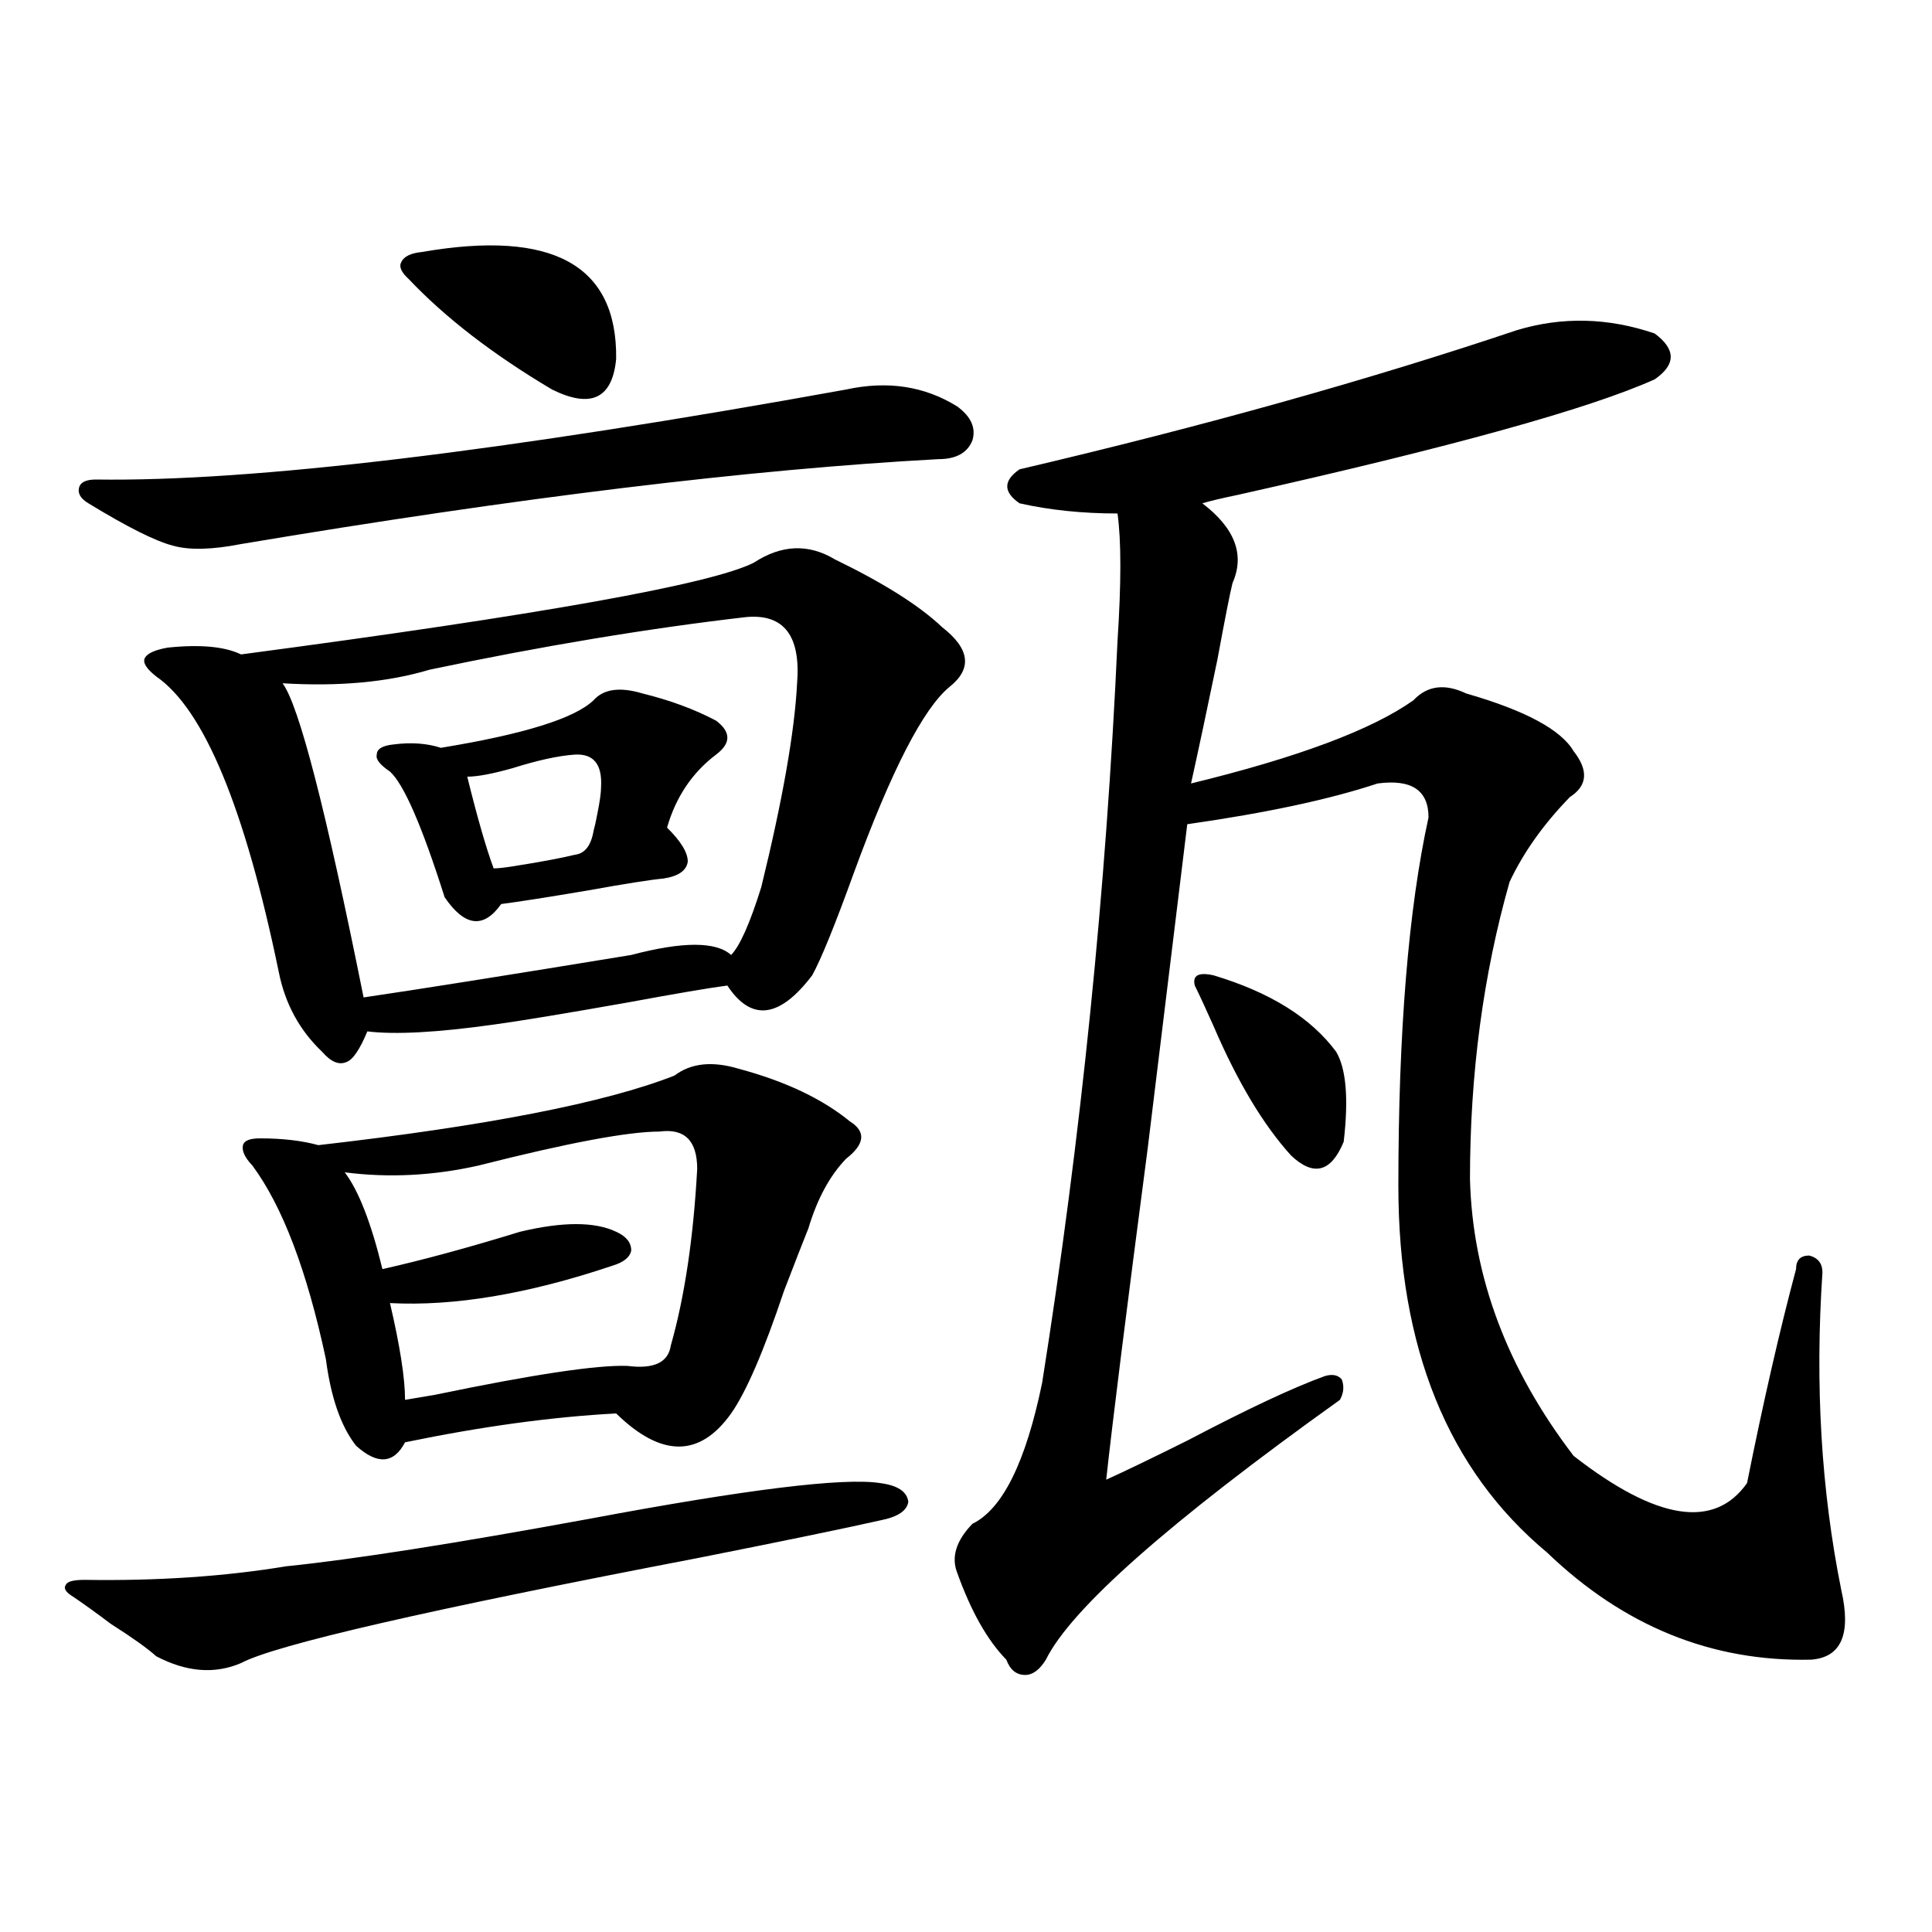
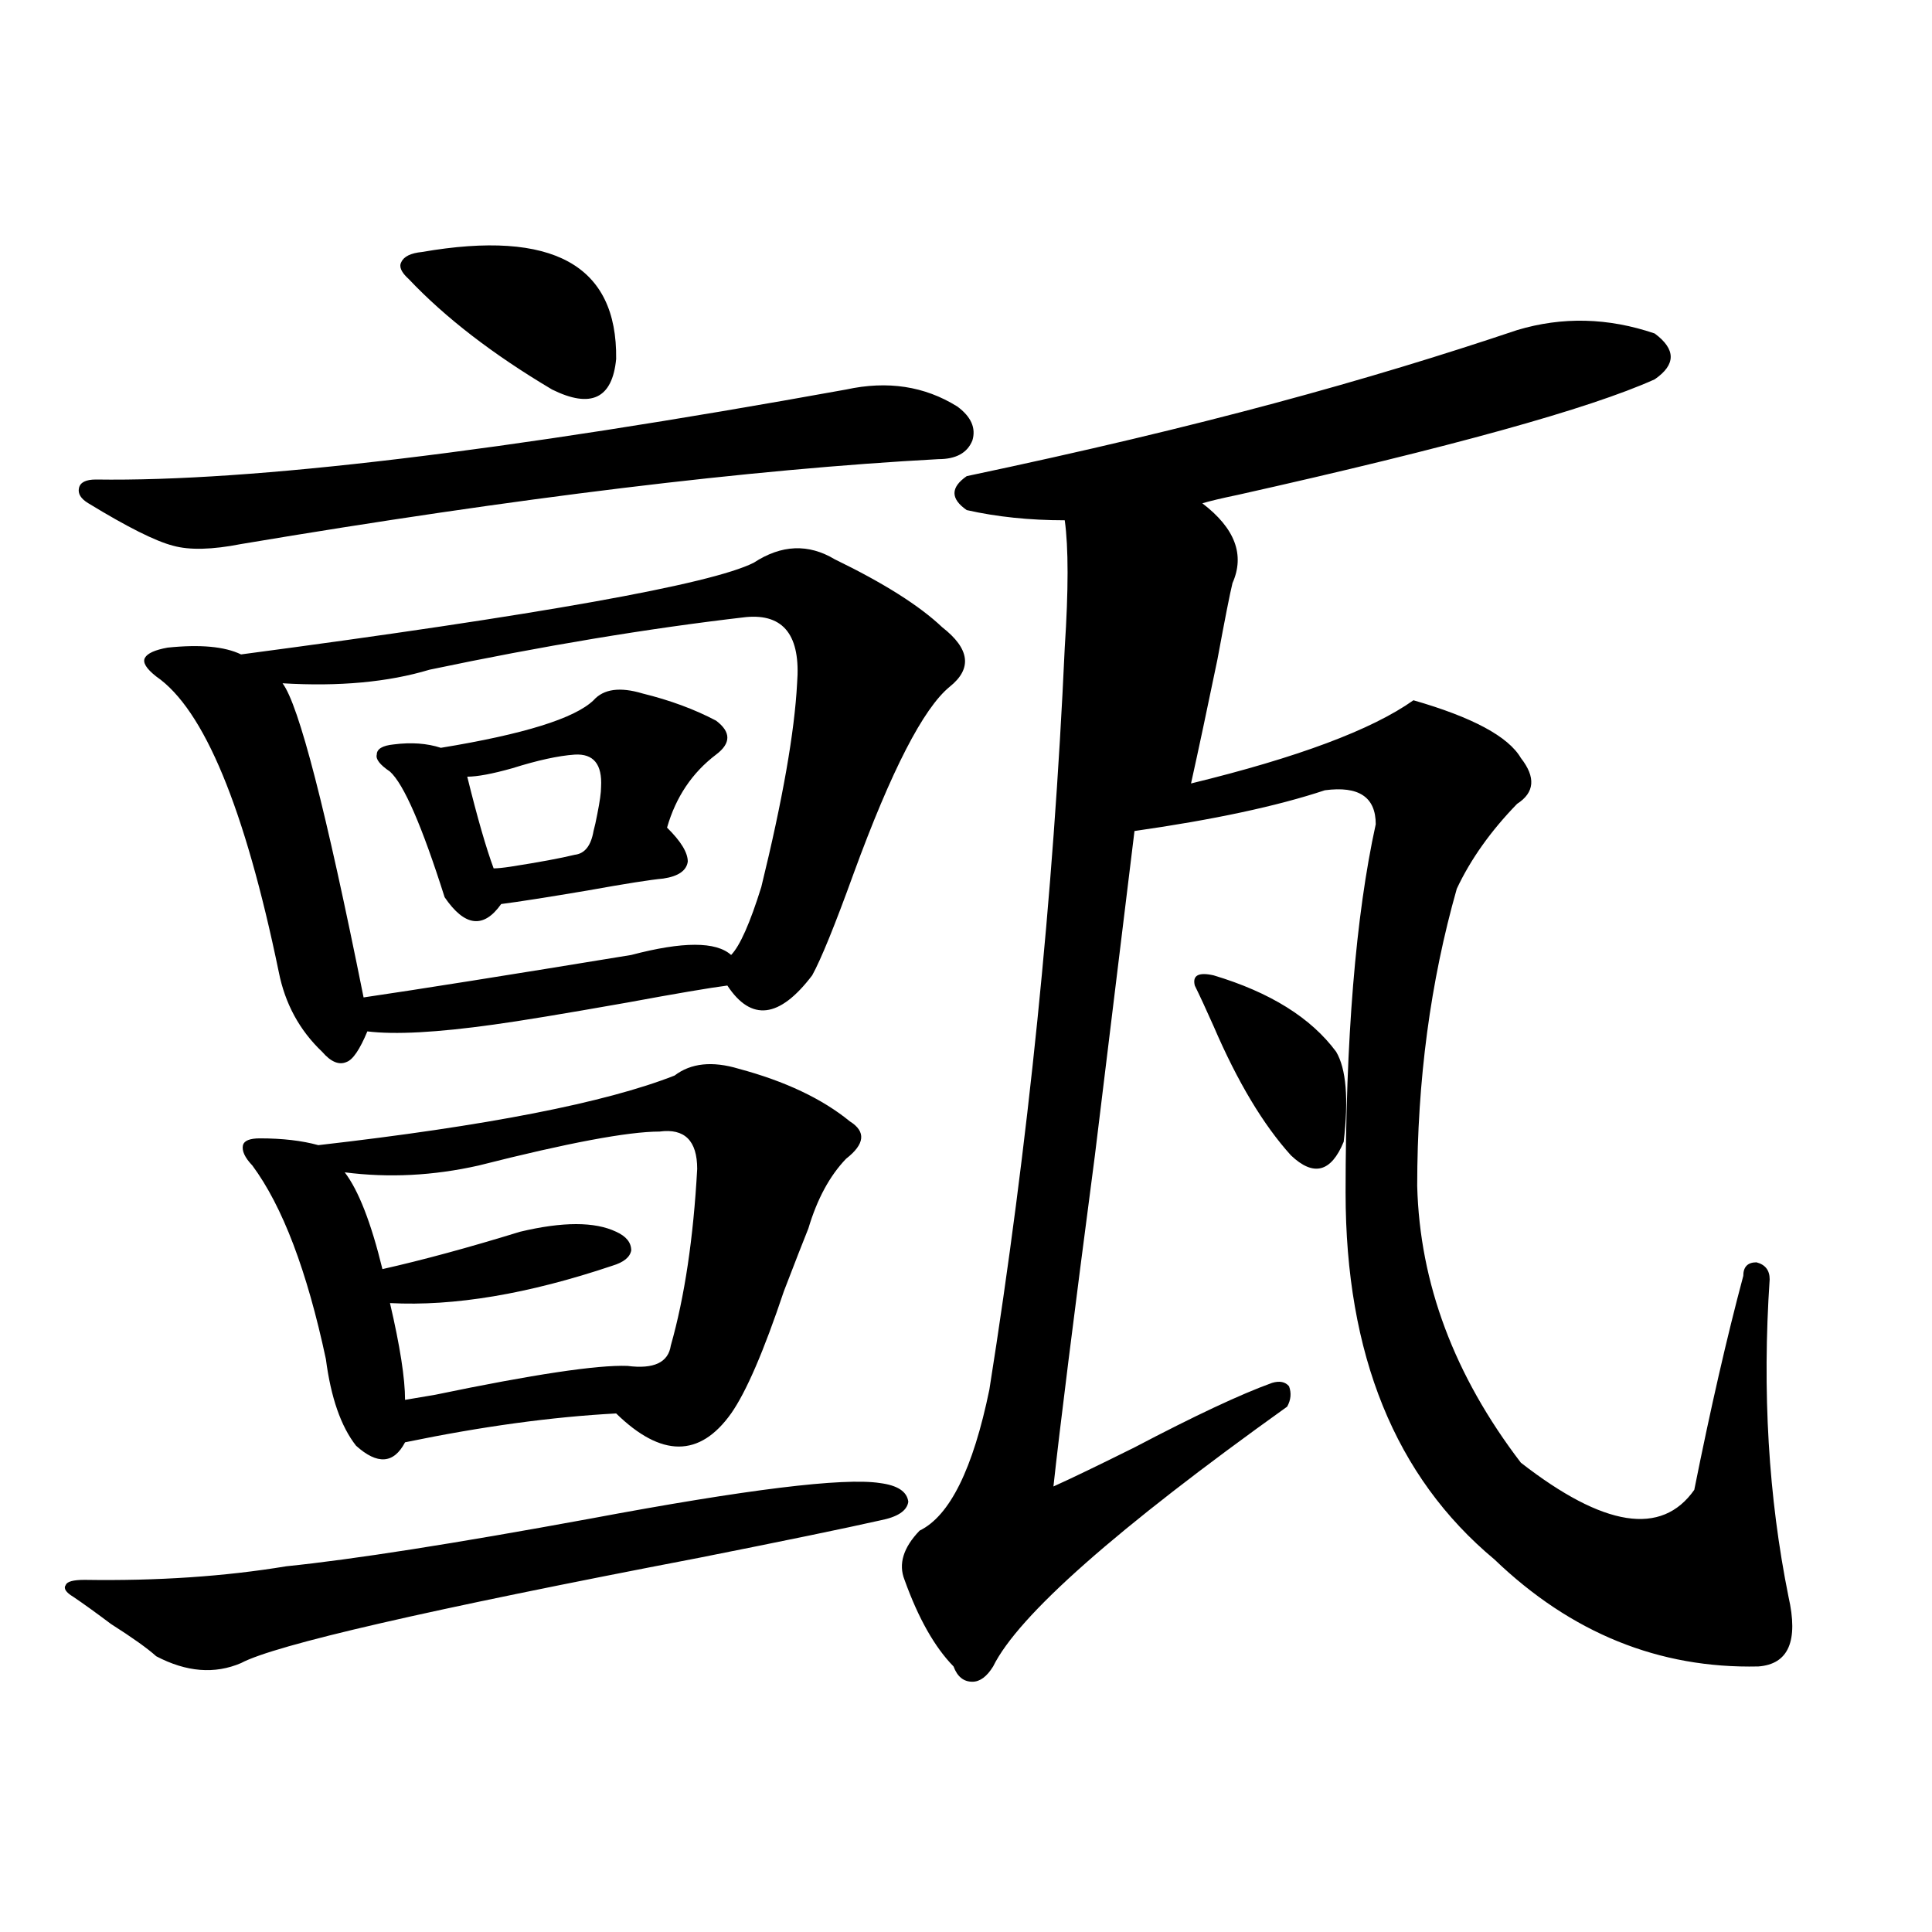
<svg xmlns="http://www.w3.org/2000/svg" version="1.1" id="图层_1" x="0px" y="0px" width="1000px" height="1000px" viewBox="0 0 1000 1000" enable-background="new 0 0 1000 1000" xml:space="preserve">
-   <path d="M455.501,767.633c9.101,1.181,13.979,4.395,14.634,9.668c-0.655,4.696-5.533,7.91-14.634,9.668  c-18.216,4.106-49.435,10.547-93.656,19.336c-140.484,26.944-219.507,45.112-237.067,54.492  c-13.658,5.851-28.292,4.683-43.901-3.516c-4.558-4.106-12.362-9.668-23.414-16.699c-7.805-5.864-14.313-10.547-19.512-14.063  c-3.902-2.349-5.213-4.395-3.902-6.152c0.641-1.758,3.902-2.637,9.756-2.637c37.713,0.591,72.514-1.758,104.388-7.031  c34.466-3.516,86.827-11.714,157.069-24.609C386.555,770.86,436.63,764.708,455.501,767.633z M437.94,201.617  c21.463-4.684,40.64-1.758,57.56,8.789c7.149,5.273,9.756,11.137,7.805,17.578c-2.606,6.454-8.46,9.668-17.561,9.668  c-97.559,5.273-217.891,19.926-360.967,43.945c-14.969,2.938-26.676,3.228-35.121,0.879c-9.115-2.335-23.749-9.668-43.901-21.973  c-3.902-2.335-5.533-4.972-4.878-7.91c0.641-2.926,3.567-4.395,8.78-4.395C130.296,249.38,259.729,233.848,437.94,201.617z   M390.137,291.266c14.299-9.366,28.292-9.956,41.95-1.758c25.365,12.305,43.901,24.032,55.608,35.156  c14.299,11.138,15.609,21.396,3.902,30.762c-13.658,11.138-30.243,43.368-49.755,96.68c-9.756,26.958-16.92,44.536-21.463,52.734  c-16.92,22.274-31.554,24.032-43.901,5.273c-9.115,1.181-26.341,4.106-51.706,8.789c-33.17,5.864-56.264,9.668-69.267,11.426  c-29.268,4.106-51.065,5.273-65.364,3.516c-3.902,9.38-7.484,14.653-10.731,15.82c-3.902,1.758-8.14,0-12.683-5.273  c-11.707-11.124-19.191-24.897-22.438-41.309c-17.561-84.952-38.703-135.929-63.413-152.93c-5.213-4.093-7.164-7.319-5.854-9.668  c1.296-2.335,5.198-4.093,11.707-5.273c16.905-1.758,29.588-0.577,38.048,3.516C279.561,318.224,368.019,302.403,390.137,291.266z   M349.162,556.695c8.445-6.44,19.512-7.608,33.17-3.516c24.055,6.454,43.246,15.532,57.56,27.246  c8.445,5.273,7.805,11.728-1.951,19.336c-8.46,8.789-14.969,20.806-19.512,36.035c-2.606,6.454-6.829,17.29-12.683,32.52  c-10.411,31.063-19.512,52.157-27.316,63.281c-16.265,22.852-36.097,22.852-59.511,0c-33.17,1.758-69.602,6.743-109.266,14.941  c-5.854,11.138-14.313,11.728-25.365,1.758c-7.805-9.956-13.018-24.897-15.609-44.824c-9.756-45.703-22.438-79.102-38.048-100.195  c-3.902-4.093-5.533-7.608-4.878-10.547c0.641-2.335,3.567-3.516,8.78-3.516c11.707,0,21.783,1.181,30.243,3.516  C251.924,582.774,313.386,570.758,349.162,556.695z M386.234,319.391c-50.73,5.864-105.363,14.941-163.898,27.246  c-21.463,6.454-46.828,8.789-76.096,7.031c8.445,11.138,22.438,65.341,41.95,162.598c27.957-4.093,74.145-11.426,138.533-21.973  c26.661-7.031,43.901-7.031,51.706,0c4.543-4.683,9.756-16.397,15.609-35.156c11.052-45.112,17.226-80.269,18.536-105.469  C414.526,329.059,405.746,317.633,386.234,319.391z M341.357,585.699c-16.265,0-47.483,5.864-93.656,17.578  c-23.414,5.273-46.508,6.454-69.267,3.516c7.149,9.38,13.658,26.079,19.512,50.098c20.808-4.683,44.542-11.124,71.218-19.336  c22.104-5.273,38.688-5.273,49.755,0c5.198,2.349,7.805,5.575,7.805,9.668c-0.655,3.516-3.902,6.152-9.756,7.91  c-43.581,14.653-81.949,21.094-115.119,19.336c5.198,22.274,7.805,38.974,7.805,50.098c3.247-0.577,8.445-1.456,15.609-2.637  c50.73-10.547,83.9-15.519,99.51-14.941c13.658,1.758,21.128-1.758,22.438-10.547c7.149-25.187,11.707-55.659,13.658-91.406  C360.869,590.396,354.36,583.941,341.357,585.699z M307.212,362.457c5.198-5.851,13.658-7.031,25.365-3.516  c14.299,3.516,26.981,8.212,38.048,14.063c7.805,5.864,7.805,11.728,0,17.578c-12.362,9.38-20.822,21.973-25.365,37.793  c7.149,7.031,10.731,12.896,10.731,17.578c-0.655,4.696-4.878,7.622-12.683,8.789c-6.509,0.591-19.512,2.637-39.023,6.152  c-20.822,3.516-35.776,5.864-44.877,7.031c-9.115,12.896-18.871,11.728-29.268-3.516c-11.707-36.914-21.143-58.585-28.292-65.039  c-5.213-3.516-7.484-6.44-6.829-8.789c0-2.925,2.927-4.683,8.78-5.273c9.101-1.167,17.226-0.577,24.39,1.758  C271.115,380.035,297.456,371.837,307.212,362.457z M211.604,144.488c-3.902-3.516-5.213-6.441-3.902-8.789  c1.296-2.926,4.878-4.684,10.731-5.273c67.636-11.715,101.126,6.742,100.485,55.371c-1.951,20.517-13.018,25.79-33.17,15.82  C255.171,183.462,230.461,164.414,211.604,144.488z M297.456,390.582c-8.46,0.591-19.191,2.938-32.194,7.031  c-10.411,2.938-18.216,4.395-23.414,4.395c5.198,21.094,9.756,36.914,13.658,47.461c1.951,0,4.878-0.288,8.78-0.879  c14.954-2.335,26.006-4.395,33.17-6.152c5.198-0.577,8.445-4.683,9.756-12.305c0.641-2.335,1.296-5.273,1.951-8.789  c1.296-6.44,1.951-11.124,1.951-14.063C311.755,395.567,307.212,390.005,297.456,390.582z M785.249,170.855  c23.414-7.031,47.148-6.441,71.218,1.758c11.052,8.212,11.052,16.122,0,23.73c-33.825,15.243-105.698,35.156-215.604,59.766  c-8.46,1.758-14.634,3.227-18.536,4.395c16.905,12.896,22.104,26.669,15.609,41.309c-1.311,5.273-3.902,18.457-7.805,39.551  c-5.213,25.2-9.756,46.582-13.658,64.16c55.273-13.472,93.656-27.823,115.119-43.066c7.149-7.608,16.25-8.789,27.316-3.516  c30.563,8.789,49.1,18.759,55.608,29.883c7.805,9.97,7.149,17.88-1.951,23.73c-13.658,14.063-24.069,28.716-31.219,43.945  c-13.658,48.052-20.487,99.316-20.487,153.809c1.296,50.399,19.177,98.149,53.657,143.262  c42.926,33.398,72.834,38.095,89.754,14.063c8.445-42.188,16.905-79.102,25.365-110.742c0-4.683,2.271-7.031,6.829-7.031  c4.543,1.181,6.829,4.106,6.829,8.789c-3.902,58.008-0.655,112.802,9.756,164.355c5.198,22.852,0,34.854-15.609,36.035  c-51.386,1.167-96.918-17.29-136.582-55.371c-51.386-42.765-77.071-106.046-77.071-189.844c0-79.679,5.198-143.262,15.609-190.723  c0-14.063-8.78-19.913-26.341-17.578c-24.725,8.212-57.56,15.243-98.534,21.094c-3.902,32.231-10.731,88.192-20.487,167.871  c-11.066,84.375-18.216,141.504-21.463,171.387c9.101-4.093,23.079-10.835,41.95-20.215c31.219-16.397,54.953-27.534,71.218-33.398  c3.902-1.167,6.829-0.577,8.78,1.758c1.296,3.516,0.976,7.031-0.976,10.547c-88.458,63.281-139.188,108.105-152.191,134.473  c-3.262,5.273-6.829,7.91-10.731,7.91c-4.558,0-7.805-2.637-9.756-7.91c-9.756-9.97-18.216-24.911-25.365-44.824  c-3.262-8.198-0.655-16.699,7.805-25.488c15.609-7.608,27.637-31.929,36.097-72.949c20.152-127.14,33.17-255.171,39.023-384.082  c1.951-29.883,1.951-51.855,0-65.918c-18.216,0-35.121-1.758-50.73-5.273c-8.46-5.851-8.46-11.715,0-17.578  C622.646,220.664,708.498,196.646,785.249,170.855z M628.18,504.84c29.268,8.789,50.396,21.973,63.413,39.551  c5.198,8.789,6.494,24.321,3.902,46.582c-6.509,15.82-15.609,18.169-27.316,7.031c-14.313-15.82-27.651-38.081-39.999-66.797  c-3.902-8.789-7.164-15.82-9.756-21.094C617.113,504.84,620.375,503.082,628.18,504.84z" />
+   <path d="M455.501,767.633c9.101,1.181,13.979,4.395,14.634,9.668c-0.655,4.696-5.533,7.91-14.634,9.668  c-18.216,4.106-49.435,10.547-93.656,19.336c-140.484,26.944-219.507,45.112-237.067,54.492  c-13.658,5.851-28.292,4.683-43.901-3.516c-4.558-4.106-12.362-9.668-23.414-16.699c-7.805-5.864-14.313-10.547-19.512-14.063  c-3.902-2.349-5.213-4.395-3.902-6.152c0.641-1.758,3.902-2.637,9.756-2.637c37.713,0.591,72.514-1.758,104.388-7.031  c34.466-3.516,86.827-11.714,157.069-24.609C386.555,770.86,436.63,764.708,455.501,767.633z M437.94,201.617  c21.463-4.684,40.64-1.758,57.56,8.789c7.149,5.273,9.756,11.137,7.805,17.578c-2.606,6.454-8.46,9.668-17.561,9.668  c-97.559,5.273-217.891,19.926-360.967,43.945c-14.969,2.938-26.676,3.228-35.121,0.879c-9.115-2.335-23.749-9.668-43.901-21.973  c-3.902-2.335-5.533-4.972-4.878-7.91c0.641-2.926,3.567-4.395,8.78-4.395C130.296,249.38,259.729,233.848,437.94,201.617z   M390.137,291.266c14.299-9.366,28.292-9.956,41.95-1.758c25.365,12.305,43.901,24.032,55.608,35.156  c14.299,11.138,15.609,21.396,3.902,30.762c-13.658,11.138-30.243,43.368-49.755,96.68c-9.756,26.958-16.92,44.536-21.463,52.734  c-16.92,22.274-31.554,24.032-43.901,5.273c-9.115,1.181-26.341,4.106-51.706,8.789c-33.17,5.864-56.264,9.668-69.267,11.426  c-29.268,4.106-51.065,5.273-65.364,3.516c-3.902,9.38-7.484,14.653-10.731,15.82c-3.902,1.758-8.14,0-12.683-5.273  c-11.707-11.124-19.191-24.897-22.438-41.309c-17.561-84.952-38.703-135.929-63.413-152.93c-5.213-4.093-7.164-7.319-5.854-9.668  c1.296-2.335,5.198-4.093,11.707-5.273c16.905-1.758,29.588-0.577,38.048,3.516C279.561,318.224,368.019,302.403,390.137,291.266z   M349.162,556.695c8.445-6.44,19.512-7.608,33.17-3.516c24.055,6.454,43.246,15.532,57.56,27.246  c8.445,5.273,7.805,11.728-1.951,19.336c-8.46,8.789-14.969,20.806-19.512,36.035c-2.606,6.454-6.829,17.29-12.683,32.52  c-10.411,31.063-19.512,52.157-27.316,63.281c-16.265,22.852-36.097,22.852-59.511,0c-33.17,1.758-69.602,6.743-109.266,14.941  c-5.854,11.138-14.313,11.728-25.365,1.758c-7.805-9.956-13.018-24.897-15.609-44.824c-9.756-45.703-22.438-79.102-38.048-100.195  c-3.902-4.093-5.533-7.608-4.878-10.547c0.641-2.335,3.567-3.516,8.78-3.516c11.707,0,21.783,1.181,30.243,3.516  C251.924,582.774,313.386,570.758,349.162,556.695z M386.234,319.391c-50.73,5.864-105.363,14.941-163.898,27.246  c-21.463,6.454-46.828,8.789-76.096,7.031c8.445,11.138,22.438,65.341,41.95,162.598c27.957-4.093,74.145-11.426,138.533-21.973  c26.661-7.031,43.901-7.031,51.706,0c4.543-4.683,9.756-16.397,15.609-35.156c11.052-45.112,17.226-80.269,18.536-105.469  C414.526,329.059,405.746,317.633,386.234,319.391z M341.357,585.699c-16.265,0-47.483,5.864-93.656,17.578  c-23.414,5.273-46.508,6.454-69.267,3.516c7.149,9.38,13.658,26.079,19.512,50.098c20.808-4.683,44.542-11.124,71.218-19.336  c22.104-5.273,38.688-5.273,49.755,0c5.198,2.349,7.805,5.575,7.805,9.668c-0.655,3.516-3.902,6.152-9.756,7.91  c-43.581,14.653-81.949,21.094-115.119,19.336c5.198,22.274,7.805,38.974,7.805,50.098c3.247-0.577,8.445-1.456,15.609-2.637  c50.73-10.547,83.9-15.519,99.51-14.941c13.658,1.758,21.128-1.758,22.438-10.547c7.149-25.187,11.707-55.659,13.658-91.406  C360.869,590.396,354.36,583.941,341.357,585.699z M307.212,362.457c5.198-5.851,13.658-7.031,25.365-3.516  c14.299,3.516,26.981,8.212,38.048,14.063c7.805,5.864,7.805,11.728,0,17.578c-12.362,9.38-20.822,21.973-25.365,37.793  c7.149,7.031,10.731,12.896,10.731,17.578c-0.655,4.696-4.878,7.622-12.683,8.789c-6.509,0.591-19.512,2.637-39.023,6.152  c-20.822,3.516-35.776,5.864-44.877,7.031c-9.115,12.896-18.871,11.728-29.268-3.516c-11.707-36.914-21.143-58.585-28.292-65.039  c-5.213-3.516-7.484-6.44-6.829-8.789c0-2.925,2.927-4.683,8.78-5.273c9.101-1.167,17.226-0.577,24.39,1.758  C271.115,380.035,297.456,371.837,307.212,362.457z M211.604,144.488c-3.902-3.516-5.213-6.441-3.902-8.789  c1.296-2.926,4.878-4.684,10.731-5.273c67.636-11.715,101.126,6.742,100.485,55.371c-1.951,20.517-13.018,25.79-33.17,15.82  C255.171,183.462,230.461,164.414,211.604,144.488z M297.456,390.582c-8.46,0.591-19.191,2.938-32.194,7.031  c-10.411,2.938-18.216,4.395-23.414,4.395c5.198,21.094,9.756,36.914,13.658,47.461c1.951,0,4.878-0.288,8.78-0.879  c14.954-2.335,26.006-4.395,33.17-6.152c5.198-0.577,8.445-4.683,9.756-12.305c0.641-2.335,1.296-5.273,1.951-8.789  c1.296-6.44,1.951-11.124,1.951-14.063C311.755,395.567,307.212,390.005,297.456,390.582z M785.249,170.855  c23.414-7.031,47.148-6.441,71.218,1.758c11.052,8.212,11.052,16.122,0,23.73c-33.825,15.243-105.698,35.156-215.604,59.766  c-8.46,1.758-14.634,3.227-18.536,4.395c16.905,12.896,22.104,26.669,15.609,41.309c-1.311,5.273-3.902,18.457-7.805,39.551  c-5.213,25.2-9.756,46.582-13.658,64.16c55.273-13.472,93.656-27.823,115.119-43.066c30.563,8.789,49.1,18.759,55.608,29.883c7.805,9.97,7.149,17.88-1.951,23.73c-13.658,14.063-24.069,28.716-31.219,43.945  c-13.658,48.052-20.487,99.316-20.487,153.809c1.296,50.399,19.177,98.149,53.657,143.262  c42.926,33.398,72.834,38.095,89.754,14.063c8.445-42.188,16.905-79.102,25.365-110.742c0-4.683,2.271-7.031,6.829-7.031  c4.543,1.181,6.829,4.106,6.829,8.789c-3.902,58.008-0.655,112.802,9.756,164.355c5.198,22.852,0,34.854-15.609,36.035  c-51.386,1.167-96.918-17.29-136.582-55.371c-51.386-42.765-77.071-106.046-77.071-189.844c0-79.679,5.198-143.262,15.609-190.723  c0-14.063-8.78-19.913-26.341-17.578c-24.725,8.212-57.56,15.243-98.534,21.094c-3.902,32.231-10.731,88.192-20.487,167.871  c-11.066,84.375-18.216,141.504-21.463,171.387c9.101-4.093,23.079-10.835,41.95-20.215c31.219-16.397,54.953-27.534,71.218-33.398  c3.902-1.167,6.829-0.577,8.78,1.758c1.296,3.516,0.976,7.031-0.976,10.547c-88.458,63.281-139.188,108.105-152.191,134.473  c-3.262,5.273-6.829,7.91-10.731,7.91c-4.558,0-7.805-2.637-9.756-7.91c-9.756-9.97-18.216-24.911-25.365-44.824  c-3.262-8.198-0.655-16.699,7.805-25.488c15.609-7.608,27.637-31.929,36.097-72.949c20.152-127.14,33.17-255.171,39.023-384.082  c1.951-29.883,1.951-51.855,0-65.918c-18.216,0-35.121-1.758-50.73-5.273c-8.46-5.851-8.46-11.715,0-17.578  C622.646,220.664,708.498,196.646,785.249,170.855z M628.18,504.84c29.268,8.789,50.396,21.973,63.413,39.551  c5.198,8.789,6.494,24.321,3.902,46.582c-6.509,15.82-15.609,18.169-27.316,7.031c-14.313-15.82-27.651-38.081-39.999-66.797  c-3.902-8.789-7.164-15.82-9.756-21.094C617.113,504.84,620.375,503.082,628.18,504.84z" />
</svg>